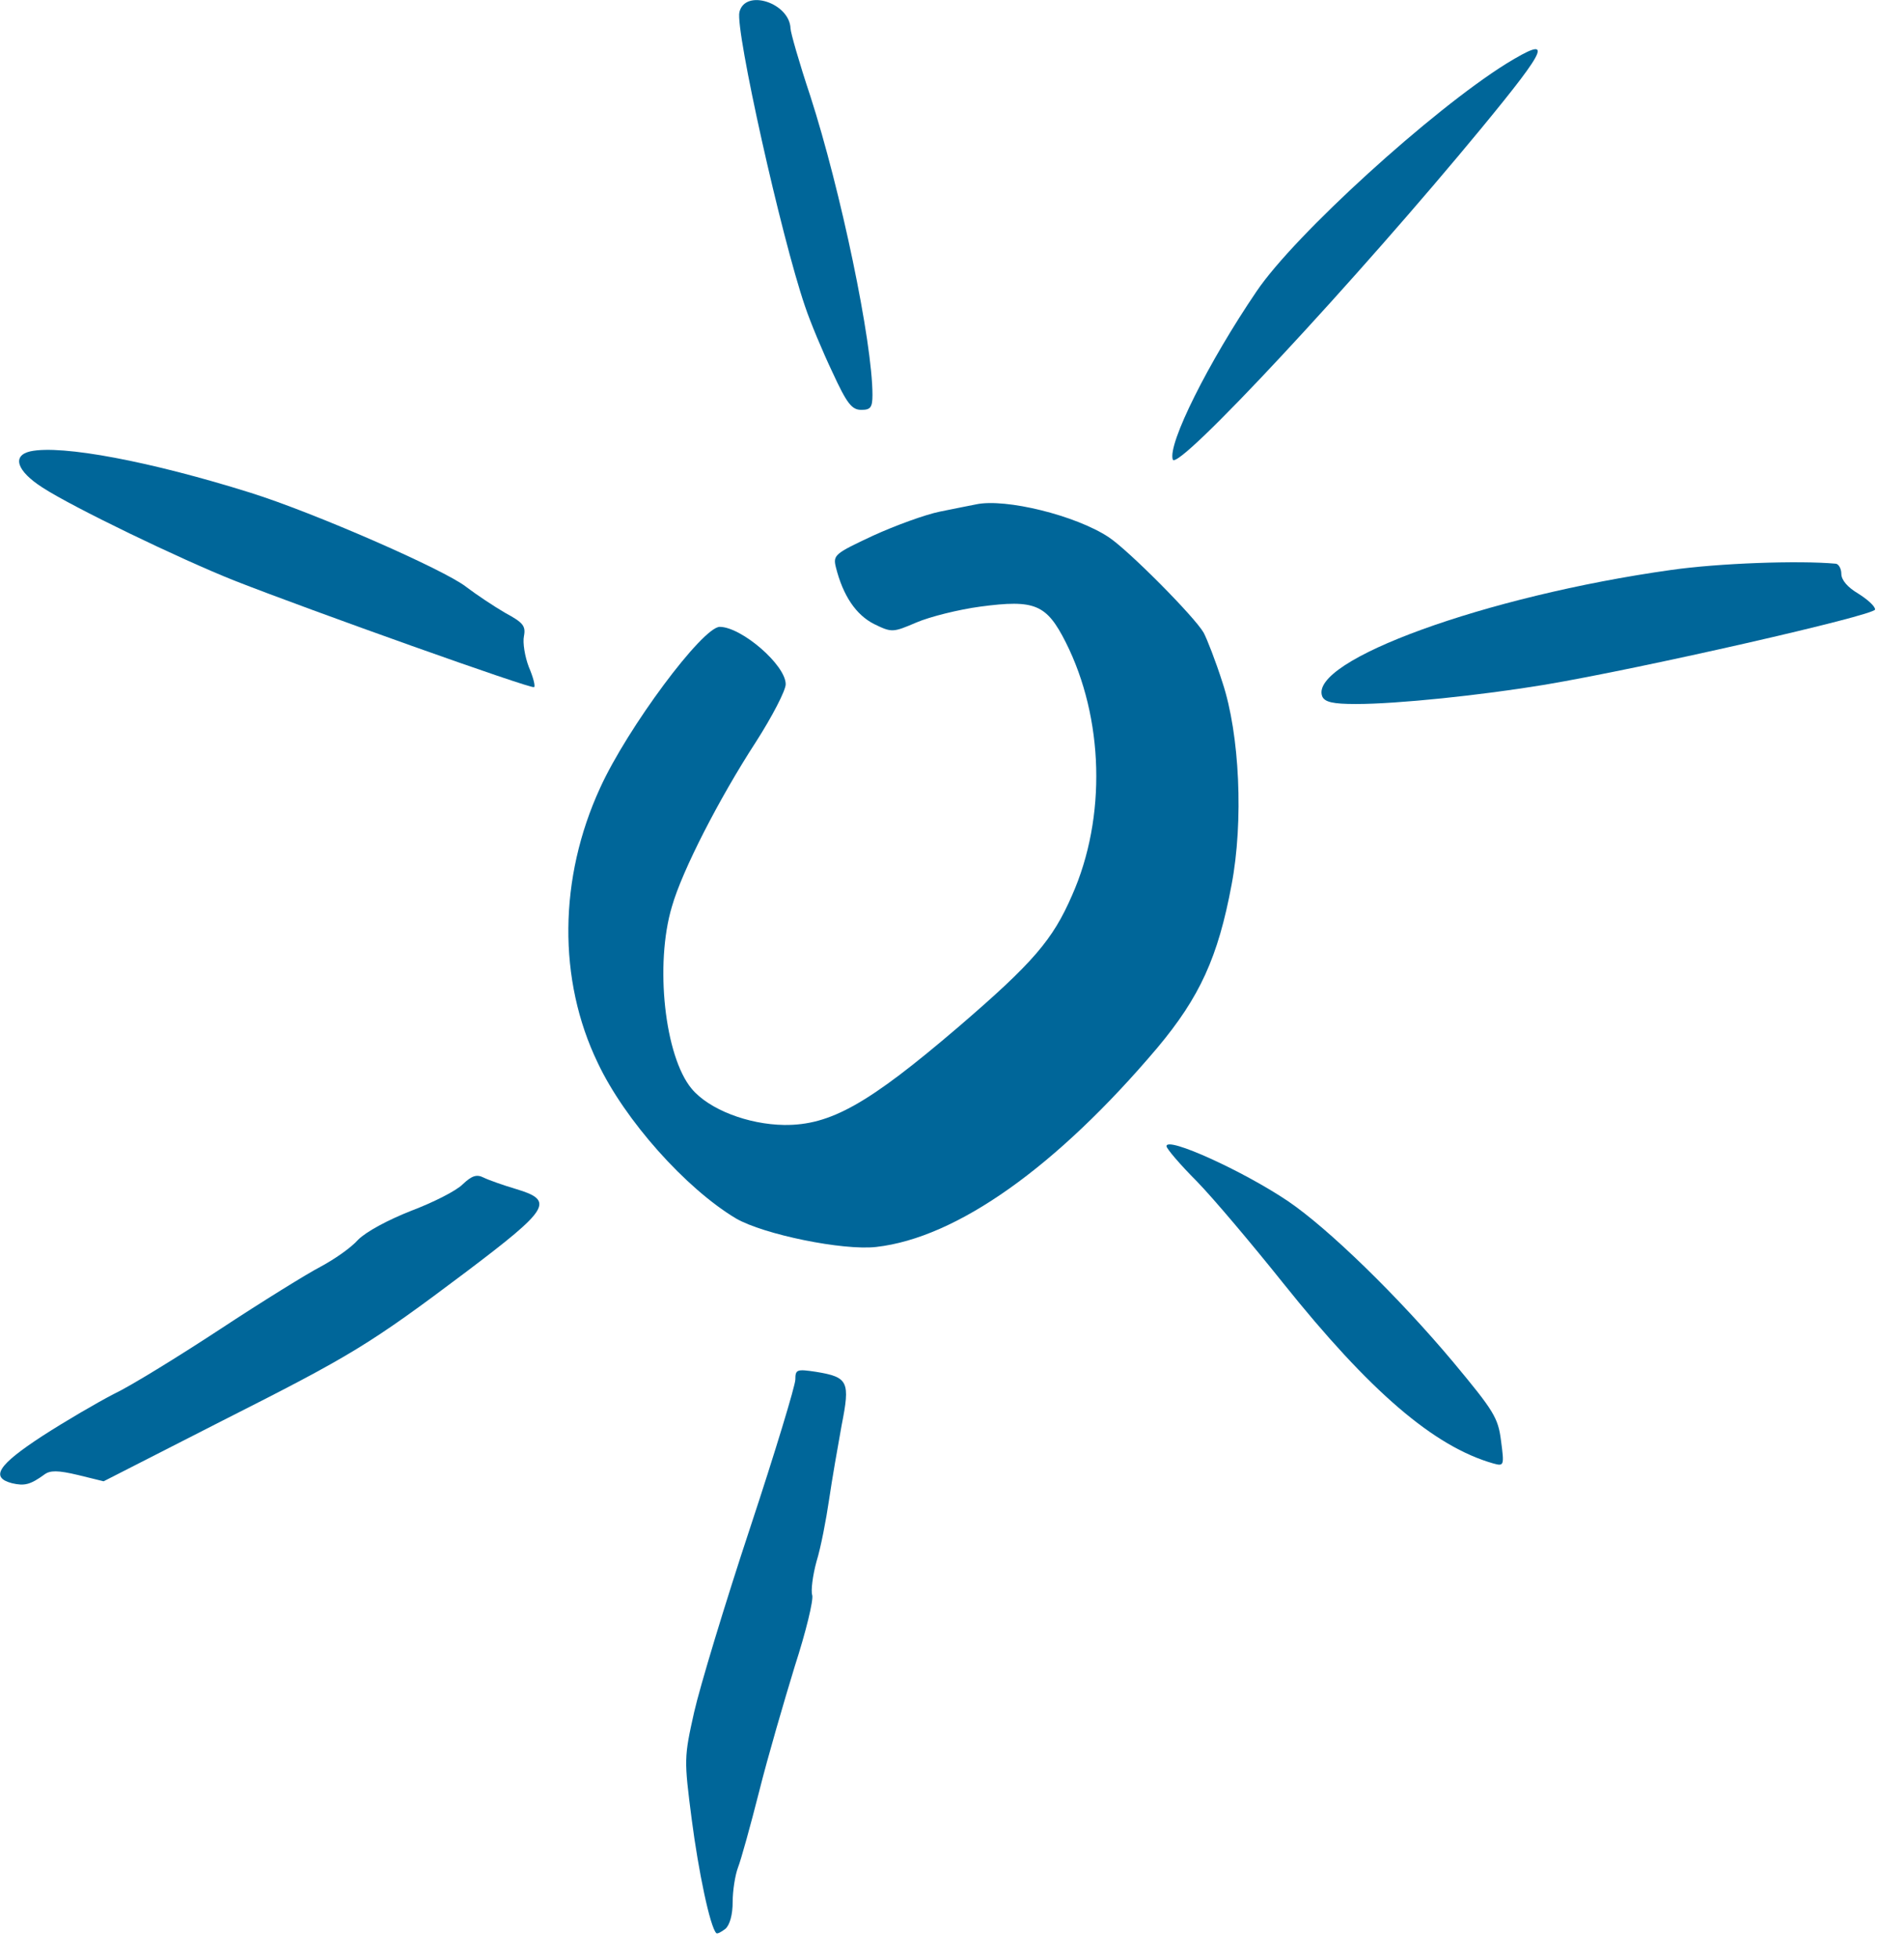
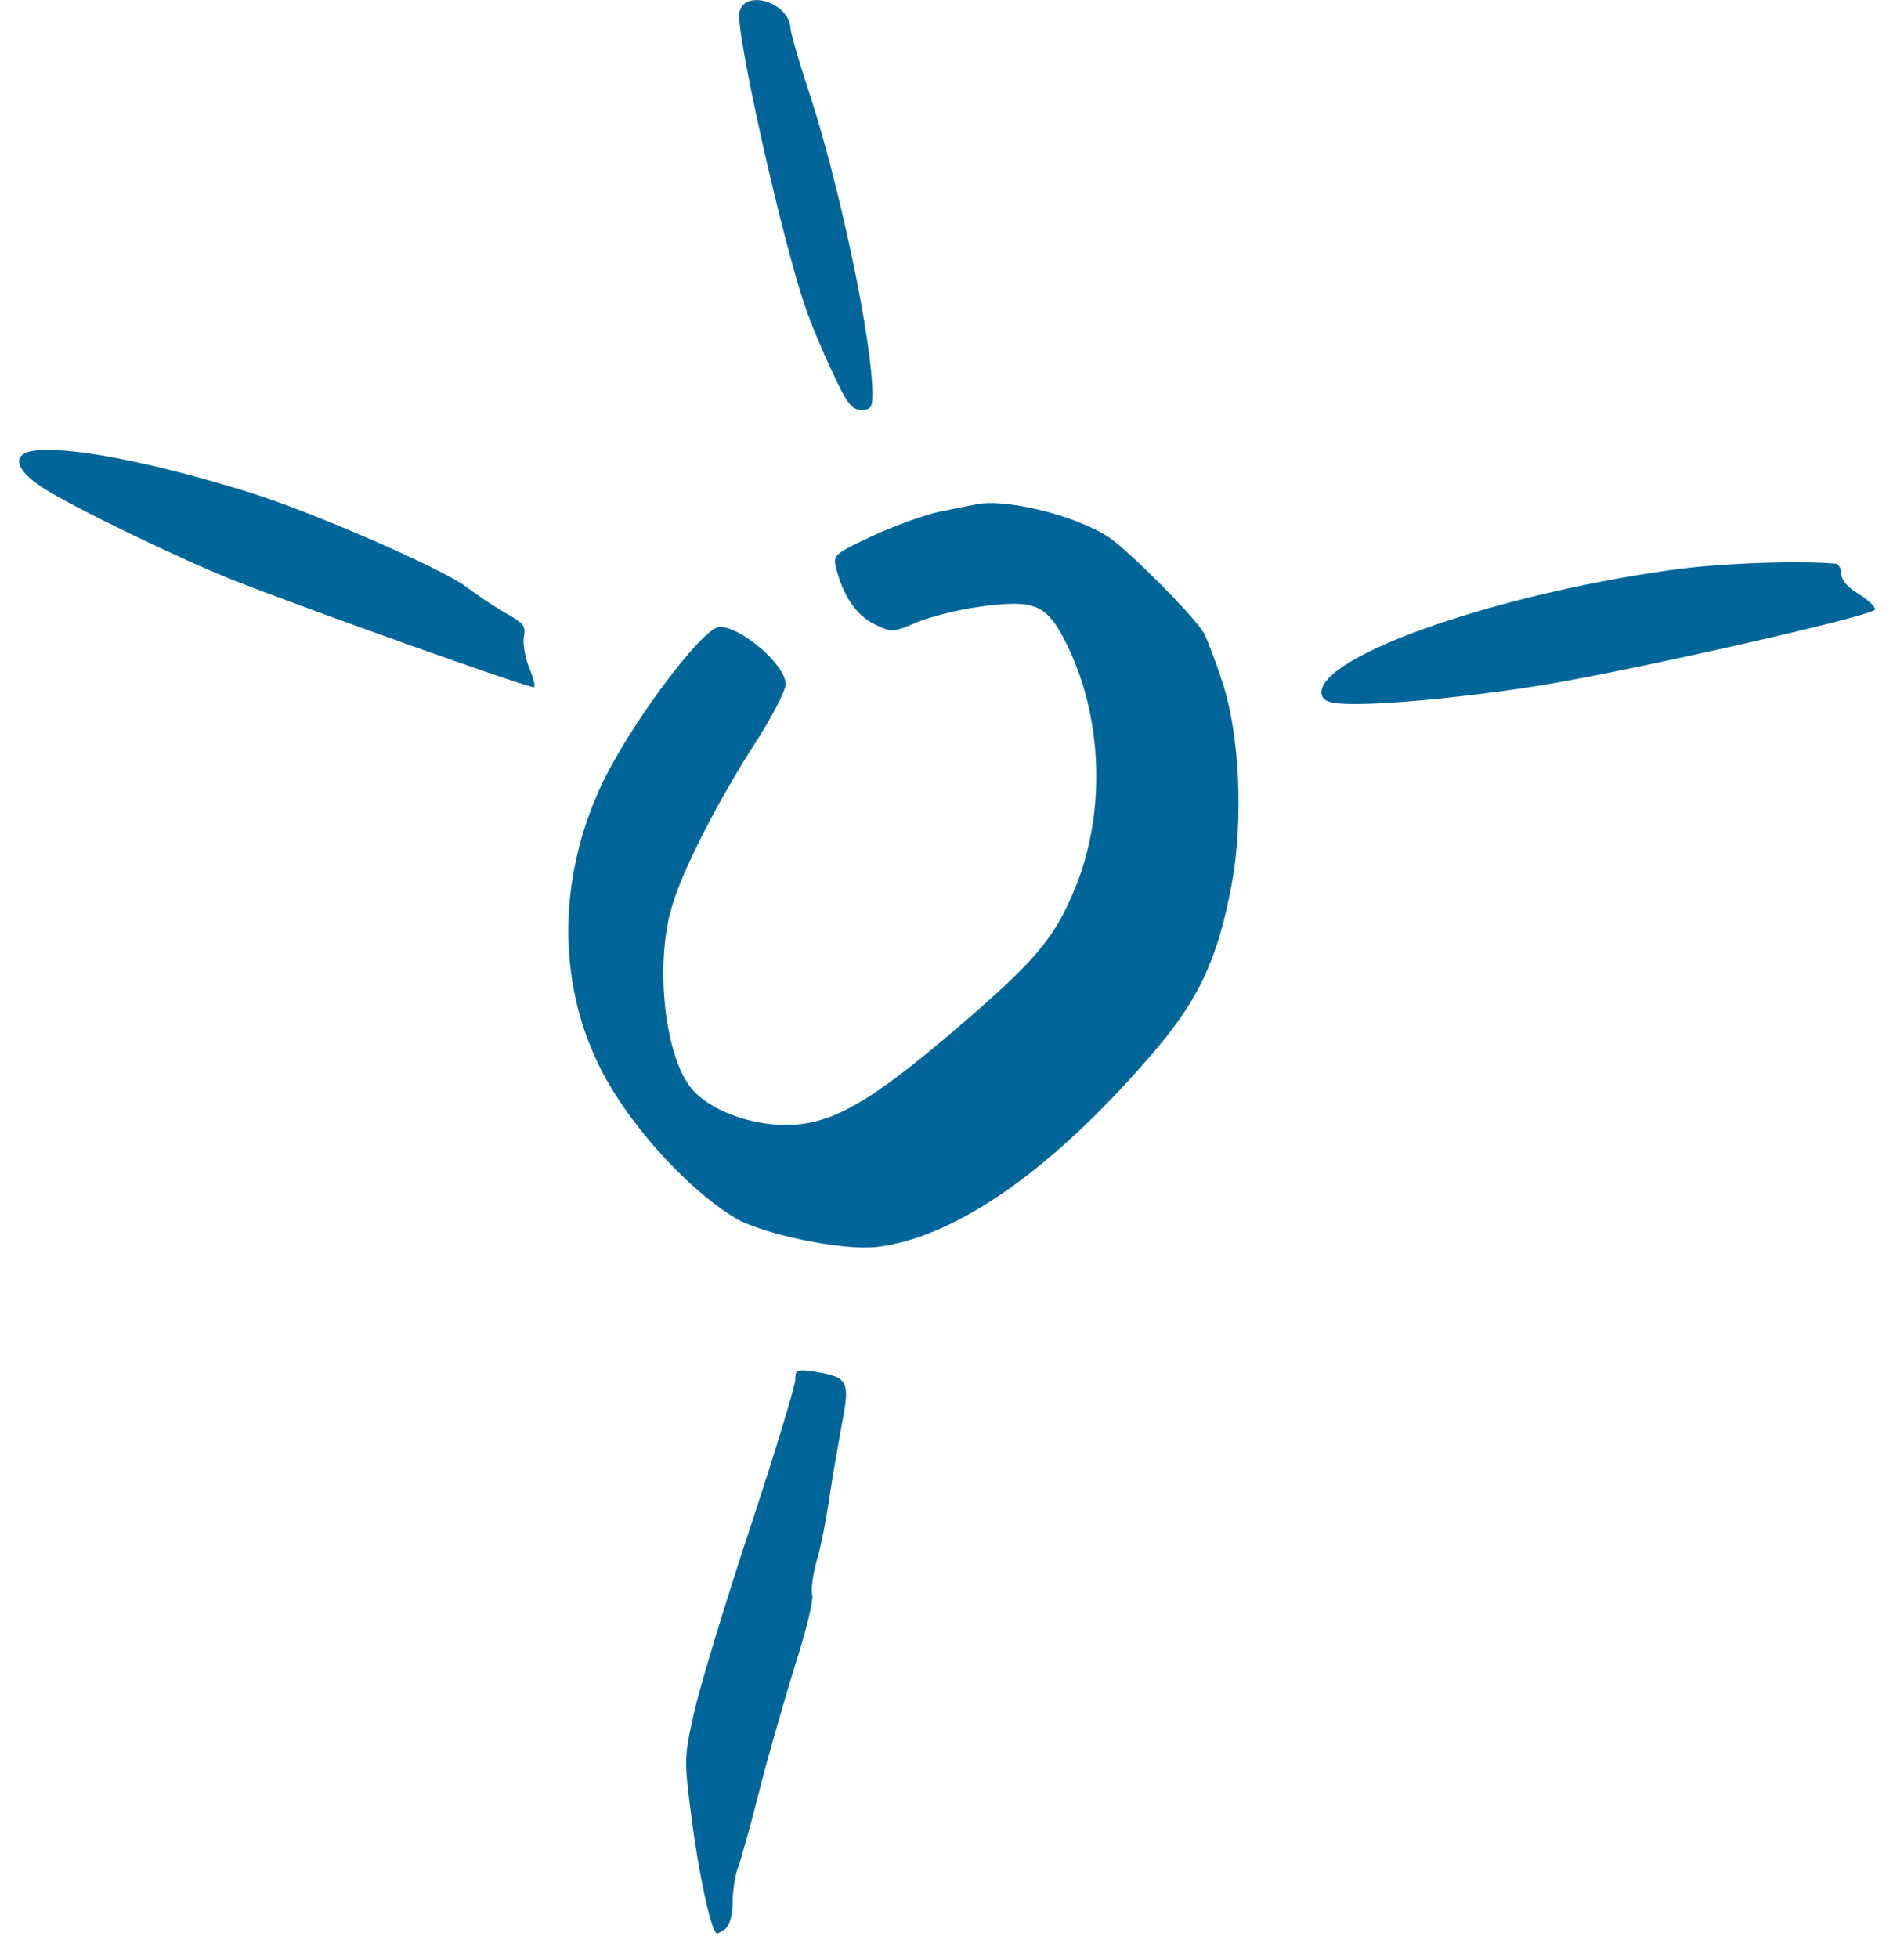
<svg xmlns="http://www.w3.org/2000/svg" version="1.0" width="395pt" height="406pt" viewBox="0 0 395 406" preserveAspectRatio="xMidYMid meet">
  <g transform="translate(0,406) scale(0.1,-0.1)" fill="#006699" stroke="none">
    <path d="M1534 4035 c-9 -37 87 -467 136 -610 11 -33 37 -95 57 -137 30 -65 40 -78 60 -78 19 0 23 5 23 31 0 110 -66 425 -129 620 -23 69 -41 132 -41 140 -2 53 -94 83 -106 34z" />
-     <path d="M3125 3928 c-154 -96 -439 -355 -518 -472 -100 -147 -185 -317 -174 -349 9 -27 383 375 641 688 140 170 149 193 51 133z" />
    <path d="M63 3124 c-39 -9 -28 -41 25 -75 63 -41 285 -148 398 -193 158 -62 618 -226 622 -221 3 2 -2 21 -11 42 -8 21 -13 50 -10 64 4 21 -2 28 -39 48 -24 14 -60 38 -81 54 -46 36 -316 154 -447 195 -207 65 -392 100 -457 86z" />
    <path d="M2025 3014 c-11 -2 -45 -9 -75 -15 -30 -6 -93 -29 -139 -50 -79 -37 -83 -40 -77 -65 15 -60 42 -99 79 -118 37 -18 39 -18 88 3 28 12 88 27 133 33 113 15 137 5 177 -74 79 -157 85 -363 13 -525 -40 -92 -80 -139 -236 -273 -186 -159 -265 -204 -361 -203 -75 1 -156 32 -192 75 -56 67 -77 258 -41 378 21 74 98 224 174 341 34 53 62 107 62 120 0 40 -92 119 -137 119 -36 -1 -191 -209 -248 -334 -86 -187 -88 -398 -5 -570 56 -119 183 -261 287 -323 57 -33 222 -67 291 -59 167 19 374 166 583 413 88 105 126 188 154 338 25 131 17 312 -19 420 -14 44 -32 90 -39 103 -19 33 -156 171 -197 198 -68 45 -214 81 -275 68z" />
    <path d="M3467 2878 c-385 -54 -752 -188 -724 -262 5 -12 22 -16 70 -16 86 0 259 18 392 40 202 34 685 144 685 156 0 7 -16 21 -35 33 -22 13 -35 28 -35 41 0 11 -6 21 -12 21 -77 7 -243 1 -341 -13z" />
-     <path d="M2420 1683 c0 -5 28 -38 63 -73 35 -36 115 -131 179 -211 180 -225 313 -339 436 -374 22 -6 23 -5 16 47 -6 48 -15 62 -99 163 -114 136 -259 277 -343 334 -92 62 -252 135 -252 114z" />
-     <path d="M960 1604 c-14 -14 -62 -38 -107 -55 -48 -19 -93 -43 -110 -60 -15 -17 -50 -41 -78 -56 -27 -14 -121 -72 -209 -130 -87 -57 -186 -118 -220 -134 -33 -17 -100 -56 -148 -87 -92 -60 -109 -86 -63 -98 26 -6 38 -3 67 18 12 9 28 9 70 -1 l53 -13 247 126 c267 135 304 157 506 309 172 130 183 147 103 171 -27 8 -58 19 -68 24 -14 7 -24 4 -43 -14z" />
    <path d="M1650 1199 c0 -12 -42 -151 -94 -308 -52 -157 -104 -329 -116 -382 -21 -94 -21 -98 -5 -222 14 -108 38 -223 51 -236 2 -2 10 2 19 9 9 8 15 29 15 56 0 23 5 55 11 71 6 15 26 87 44 158 18 72 52 188 74 260 23 71 39 137 36 147 -3 9 1 41 9 70 9 29 20 87 26 128 6 41 18 110 26 154 18 91 14 100 -53 111 -40 6 -43 5 -43 -16z" />
  </g>
</svg>